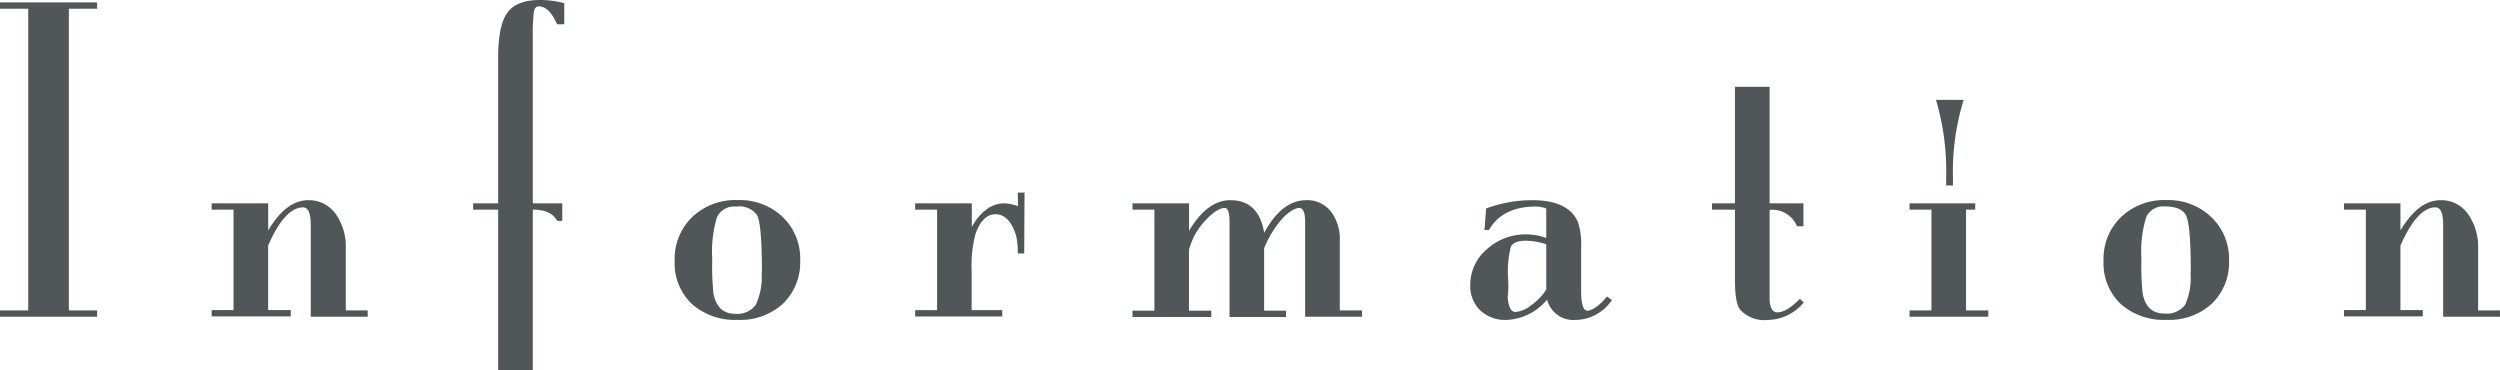
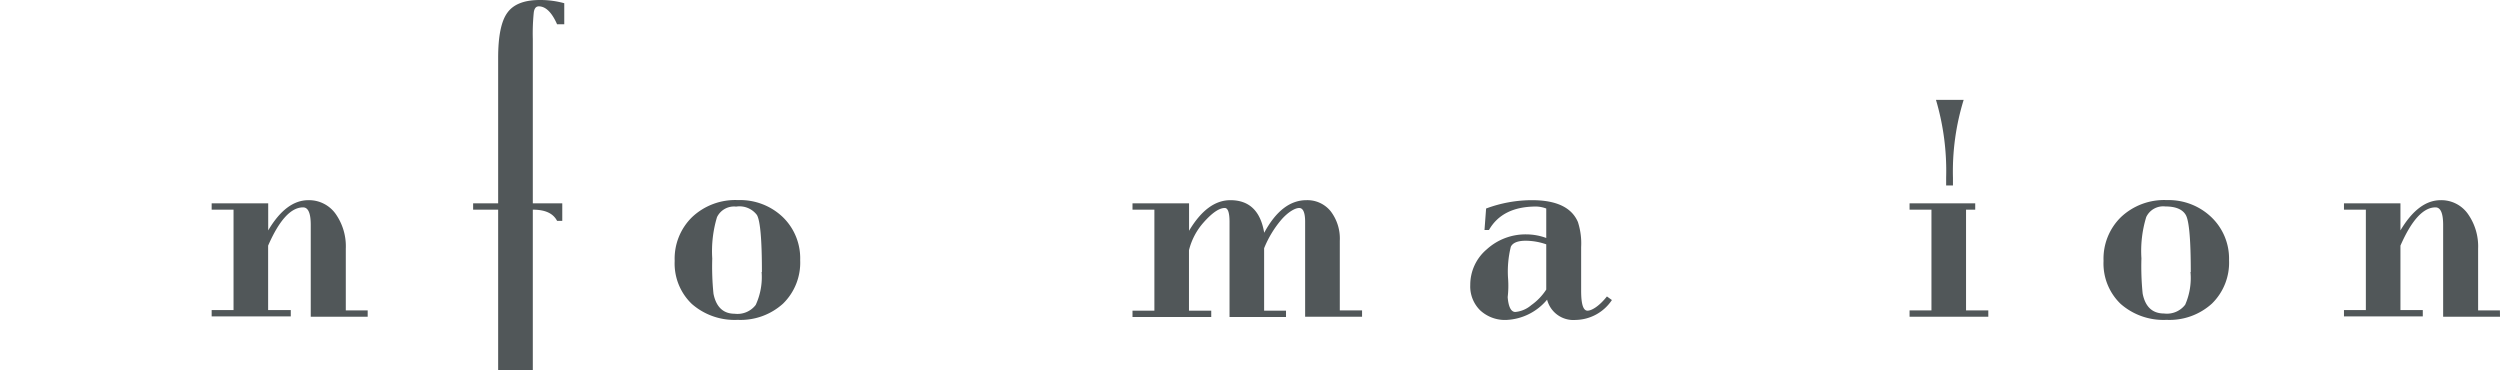
<svg xmlns="http://www.w3.org/2000/svg" viewBox="0 0 326.71 48.36">
  <defs>
    <style>.cls-1{fill:#515759;}</style>
  </defs>
  <title>アセット 13</title>
  <g id="レイヤー_2" data-name="レイヤー 2">
    <g id="レイヤー_1-2" data-name="レイヤー 1">
-       <path class="cls-1" d="M12.69,41.39H0v-.83H3.69V1.14H0V.31H12.69v.83H9V40.56h3.69Z" />
      <path class="cls-1" d="M48.05,41.39H40.61v-12c0-1.52-.33-2.29-1-2.29-1.59,0-3.12,1.67-4.57,5v8.42H38v.83H27.66v-.83h2.86V27.4H27.66v-.83h7.39v3.54c1.56-2.64,3.31-3.95,5.25-3.95a4.27,4.27,0,0,1,3.54,1.76,7.35,7.35,0,0,1,1.35,4.58v8.06h2.86Z" />
      <path class="cls-1" d="M73.74,3.17H72.8C72.11,1.61,71.31.83,70.41.83c-.35,0-.57.25-.65.76a27.11,27.11,0,0,0-.13,3.51V26.57h3.85v2.29H72.8c-.52-1-1.58-1.46-3.17-1.46v21H65.1v-21H61.83v-.83H65.1v-19q0-4.26,1.2-5.9C67.1.55,68.52,0,70.56,0a11.85,11.85,0,0,1,3.18.42Z" />
      <path class="cls-1" d="M104.57,34a7.48,7.48,0,0,1-2.23,5.67,8.24,8.24,0,0,1-5.93,2.13,8.48,8.48,0,0,1-6-2.08,7.31,7.31,0,0,1-2.24-5.62,7.59,7.59,0,0,1,2.29-5.74,8.21,8.21,0,0,1,6-2.21,8.07,8.07,0,0,1,5.85,2.23A7.49,7.49,0,0,1,104.57,34Zm-5,1.54q0-6.31-.65-7.44A2.85,2.85,0,0,0,96.2,27a2.47,2.47,0,0,0-2.5,1.38,15.43,15.43,0,0,0-.62,5.4,35.13,35.13,0,0,0,.16,4.6C93.58,40.11,94.52,41,96,41a3,3,0,0,0,2.76-1.15A8.66,8.66,0,0,0,99.53,35.55Z" />
-       <path class="cls-1" d="M133.85,33.12H133a9.22,9.22,0,0,0-.2-2.28C132.24,29,131.35,28,130.08,28q-1.65,0-2.58,2.52a15.75,15.75,0,0,0-.52,4.82v5.19h4v.83H119.6v-.83h2.86V27.4H119.6v-.83H127v3.07c1.15-2,2.57-3.07,4.27-3.07a6.16,6.16,0,0,1,1.77.37L133,25.17h.89Z" />
      <path class="cls-1" d="M178,41.39h-7.44V29c0-1.21-.26-1.82-.78-1.82s-1.43.51-2.31,1.51a13.66,13.66,0,0,0-2.27,3.75v8.16h2.86v.83h-7.38V29c0-1.21-.21-1.82-.62-1.82-.73,0-1.65.63-2.76,1.88a8.55,8.55,0,0,0-1.92,3.64v7.9h2.91v.83H148v-.83h2.86V27.4H148v-.83h7.39v3.59q2.38-4,5.4-4,3.71,0,4.42,4.26,2.3-4.26,5.52-4.26a3.91,3.91,0,0,1,3.17,1.45,5.87,5.87,0,0,1,1.19,3.85v9.1H178Z" />
      <path class="cls-1" d="M210.65,39.21a5.81,5.81,0,0,1-4.73,2.6,3.55,3.55,0,0,1-3.74-2.65,7.33,7.33,0,0,1-5.31,2.65,4.76,4.76,0,0,1-3.43-1.25,4.38,4.38,0,0,1-1.3-3.33,6.06,6.06,0,0,1,2.16-4.65,7.52,7.52,0,0,1,5.22-1.95,7.6,7.6,0,0,1,2.55.47V27.25a4,4,0,0,0-1.3-.26c-2.94,0-5,1-6.19,3.07H194l.21-2.81a17.22,17.22,0,0,1,6-1.09q4.78,0,6,2.86a9.07,9.07,0,0,1,.42,3.27V38c0,1.74.27,2.6.83,2.6S209,40,210,38.74Zm-8.58-1.37V31.93a8.25,8.25,0,0,0-2.7-.47c-1,0-1.68.26-1.93.79a13.45,13.45,0,0,0-.36,4.13,12.74,12.74,0,0,1-.05,2.45c.1,1.29.45,1.94,1,1.94a3.73,3.73,0,0,0,2.08-.89A7.4,7.4,0,0,0,202.07,37.84Z" />
-       <path class="cls-1" d="M235.72,39.52A6.16,6.16,0,0,1,231,41.81a4.27,4.27,0,0,1-3.6-1.35c-.44-.59-.67-1.84-.67-3.75V27.4h-3v-.83h3V11.34h4.53V26.57h4.42v3h-.84a3.49,3.49,0,0,0-3.58-2.14V39.26c.06,1,.4,1.56,1,1.56.82,0,1.8-.59,2.95-1.77Z" />
      <path class="cls-1" d="M259.84,41.39H249.55v-.83h2.86V27.4h-2.86v-.83h8.58v.83h-1.2V40.56h2.91Zm-3.22-28.34a31.76,31.76,0,0,0-1.4,10.19v1h-.89v-1A32.74,32.74,0,0,0,253,13.05Z" />
      <path class="cls-1" d="M291.3,34a7.48,7.48,0,0,1-2.23,5.67,8.24,8.24,0,0,1-5.93,2.13,8.48,8.48,0,0,1-6-2.08,7.31,7.31,0,0,1-2.24-5.62,7.59,7.59,0,0,1,2.29-5.74,8.21,8.21,0,0,1,6-2.21A8.07,8.07,0,0,1,289,28.39,7.49,7.49,0,0,1,291.3,34Zm-5,1.54q0-6.31-.65-7.44c-.43-.75-1.33-1.12-2.68-1.12a2.45,2.45,0,0,0-2.49,1.38,15.12,15.12,0,0,0-.63,5.4,35.13,35.13,0,0,0,.16,4.6c.34,1.74,1.28,2.61,2.81,2.61a3,3,0,0,0,2.75-1.15A8.66,8.66,0,0,0,286.26,35.55Z" />
      <path class="cls-1" d="M326.71,41.39h-7.43v-12c0-1.52-.33-2.29-1-2.29q-2.39,0-4.58,5v8.42h2.92v.83h-10.3v-.83h2.86V27.4h-2.86v-.83h7.38v3.54c1.57-2.64,3.32-3.95,5.26-3.95a4.25,4.25,0,0,1,3.53,1.76,7.35,7.35,0,0,1,1.36,4.58v8.06h2.85Z" />
    </g>
  </g>
</svg>